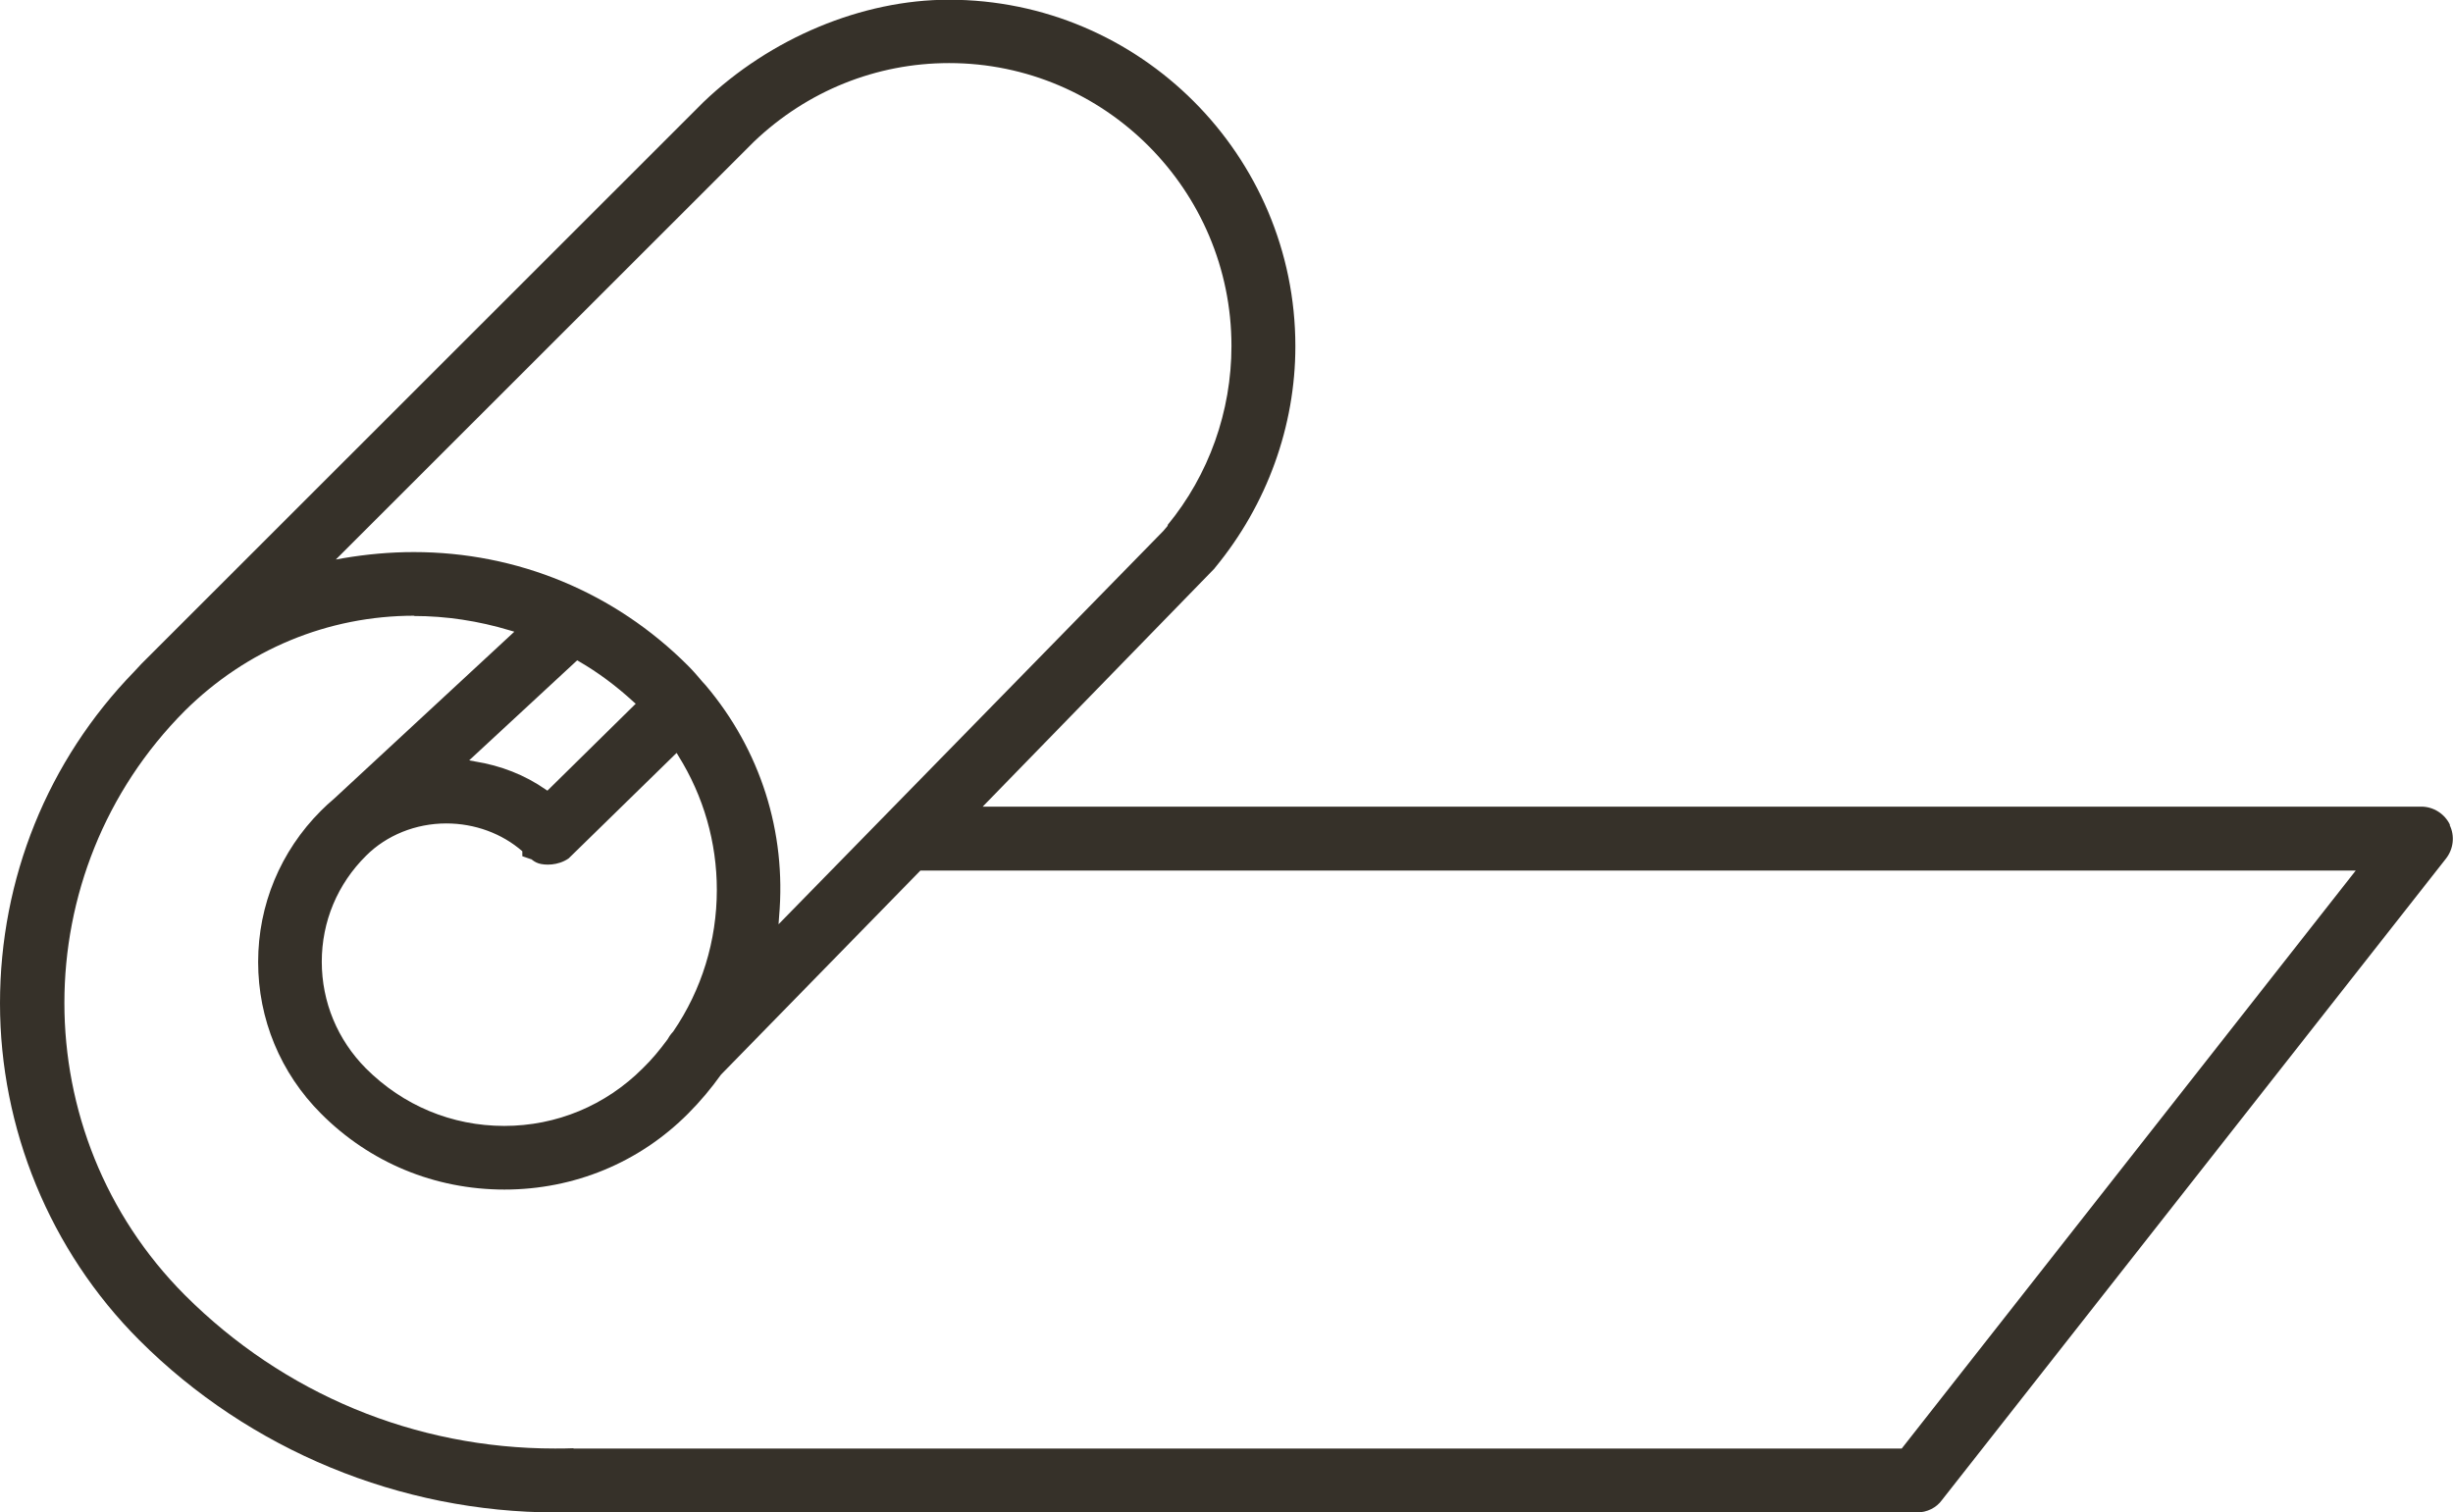
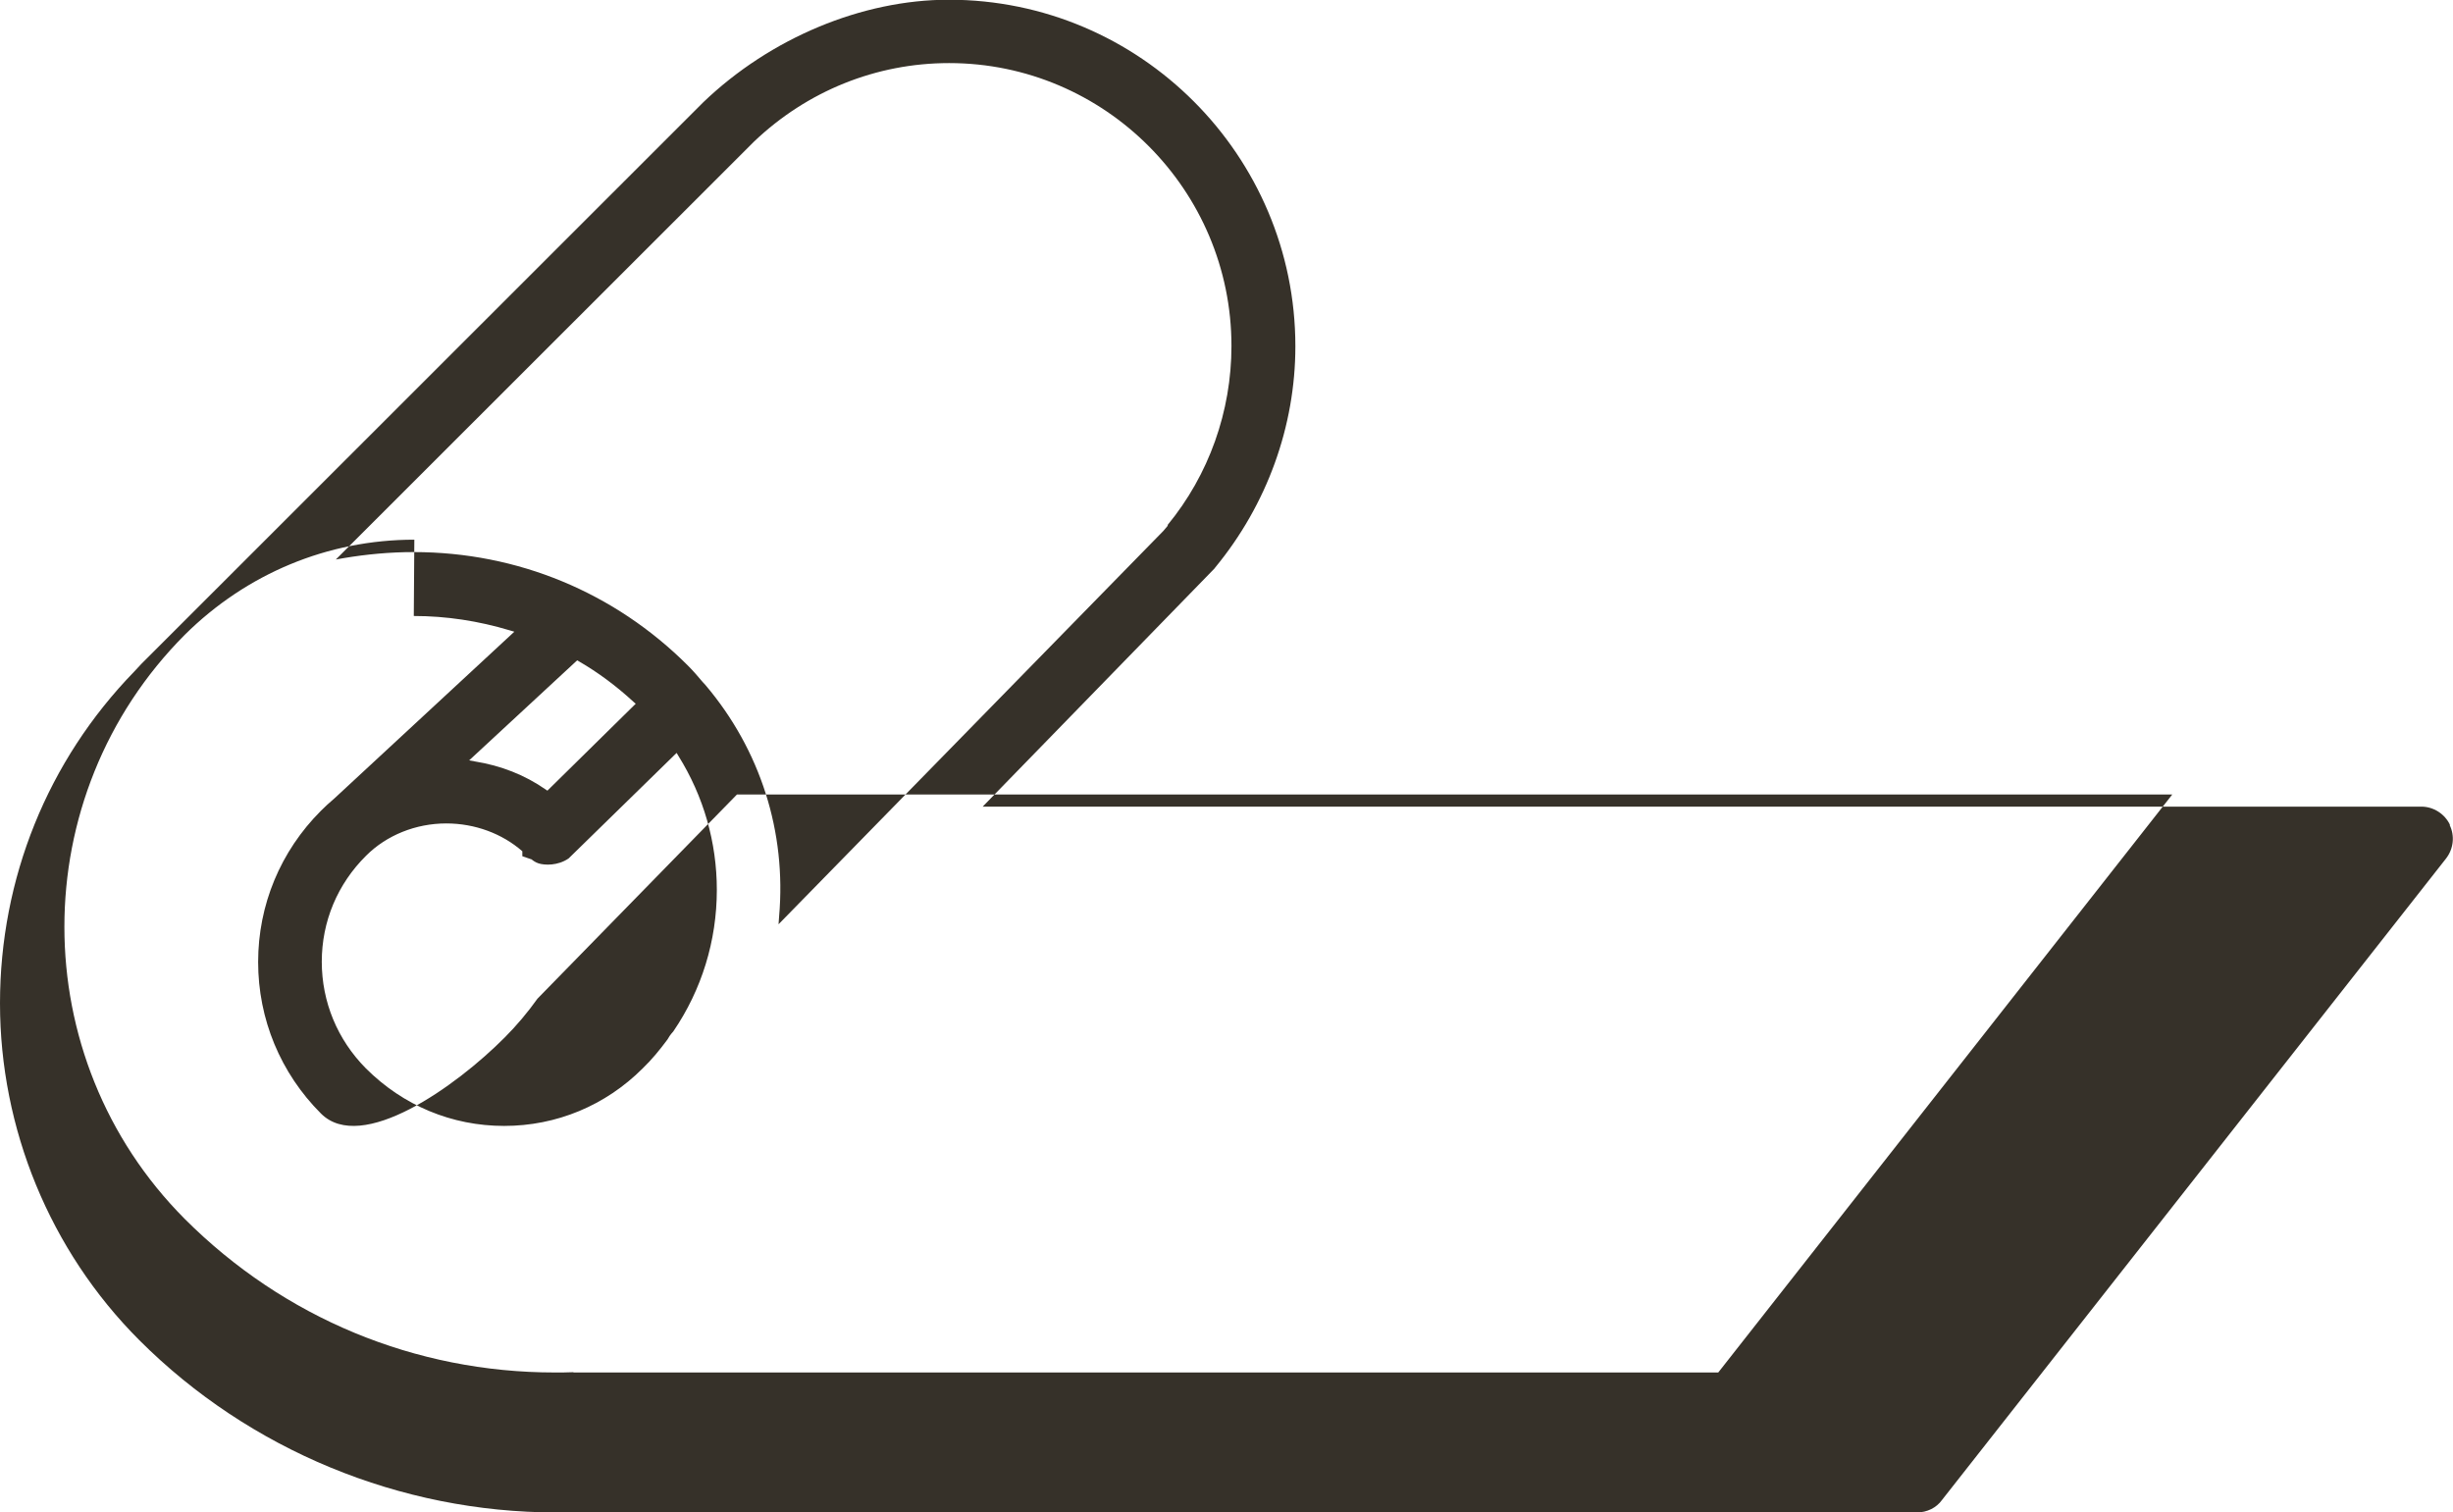
<svg xmlns="http://www.w3.org/2000/svg" id="Layer_2" data-name="Layer 2" viewBox="0 0 89.04 54.9">
  <defs>
    <style>      .cls-1 {        fill: #363129;      }    </style>
  </defs>
  <g id="Layer_24" data-name="Layer 24">
-     <path class="cls-1" d="M88.93,29.94c-.19-.4-.6-.66-1.04-.66h-52.22l8.41-8.64.03-.04c1.88-2.28,2.91-5.13,2.91-8.03,0-6.93-5.64-12.58-12.58-12.58-3.15,0-6.48,1.39-8.91,3.72L5.14,24.09l-.27.29c-3.14,3.23-4.87,7.51-4.87,12.04s1.8,8.97,5.06,12.23c3.99,3.99,9.48,6.25,15.12,6.25.21,0,.43,0,.64,0h48.76c.37,0,.71-.17.91-.45l18.3-23.29c.27-.35.32-.82.13-1.21ZM24.44,37.44c-.12.13-.17.22-.21.29-.29.39-.56.72-.9,1.05-1.35,1.35-3.13,2.09-5.03,2.09s-3.67-.74-5.02-2.09c-1.03-1.04-1.6-2.41-1.6-3.87s.57-2.82,1.61-3.85c.74-.74,1.8-1.17,2.91-1.17h0c1.04,0,2.03.37,2.76,1.01v.18l.32.11h.01c.06.05.14.11.26.15.22.07.7.09,1.09-.18l3.92-3.83.06.1c.92,1.47,1.4,3.15,1.4,4.87,0,1.85-.55,3.63-1.58,5.14ZM23.07,25.55l-3.2,3.15-.06-.04c-.76-.53-1.63-.87-2.57-1.02l-.21-.04,3.92-3.63.07.04c.69.4,1.35.89,1.98,1.47l.08.07ZM42.39,19.08l-.16.19-13.97,14.28.02-.28c.27-3.07-.68-6.05-2.67-8.4l-.11-.12c-.16-.19-.33-.39-.53-.59-2.66-2.66-6.19-4.12-9.95-4.12-.87,0-1.72.08-2.55.22l-.28.05,15.18-15.17c1.93-1.84,4.44-2.85,7.08-2.85,5.65,0,10.25,4.61,10.25,10.27,0,2.37-.82,4.68-2.32,6.5ZM15.02,22.36c1.18,0,2.35.18,3.48.52l.17.05-6.53,6.05c-.19.16-.35.31-.49.45-1.47,1.47-2.28,3.42-2.28,5.49s.81,4.03,2.28,5.5c1.77,1.78,4.13,2.76,6.66,2.76s4.9-.98,6.67-2.76c.44-.44.84-.92,1.19-1.41l7.24-7.41h52.1l-16.48,20.98H20.83s-.03-.01-.03-.01c-.22.01-.44.01-.66.01-5.07,0-9.84-1.98-13.43-5.57-5.83-5.85-5.83-15.36,0-21.21,2.24-2.22,5.19-3.45,8.33-3.45Z" />
+     <path class="cls-1" d="M88.93,29.94c-.19-.4-.6-.66-1.04-.66h-52.22l8.41-8.64.03-.04c1.88-2.28,2.91-5.13,2.91-8.03,0-6.93-5.64-12.58-12.58-12.58-3.15,0-6.48,1.39-8.91,3.72L5.14,24.09l-.27.29c-3.14,3.23-4.87,7.51-4.87,12.04s1.8,8.97,5.06,12.23c3.99,3.99,9.48,6.25,15.12,6.25.21,0,.43,0,.64,0h48.76c.37,0,.71-.17.91-.45l18.3-23.29c.27-.35.32-.82.13-1.21ZM24.44,37.44c-.12.13-.17.22-.21.29-.29.39-.56.72-.9,1.05-1.35,1.35-3.13,2.09-5.03,2.09s-3.67-.74-5.02-2.09c-1.03-1.04-1.6-2.41-1.6-3.87s.57-2.82,1.61-3.85c.74-.74,1.8-1.17,2.91-1.17h0c1.04,0,2.03.37,2.76,1.01v.18l.32.11h.01c.06.05.14.11.26.15.22.07.7.09,1.09-.18l3.92-3.83.06.1c.92,1.47,1.4,3.15,1.4,4.87,0,1.85-.55,3.63-1.58,5.14ZM23.07,25.55l-3.2,3.15-.06-.04c-.76-.53-1.63-.87-2.57-1.02l-.21-.04,3.92-3.63.07.04c.69.4,1.35.89,1.98,1.47l.08.07ZM42.39,19.08l-.16.19-13.97,14.28.02-.28c.27-3.07-.68-6.05-2.67-8.4l-.11-.12c-.16-.19-.33-.39-.53-.59-2.66-2.66-6.19-4.12-9.95-4.12-.87,0-1.72.08-2.55.22l-.28.05,15.18-15.17c1.93-1.84,4.44-2.85,7.08-2.85,5.65,0,10.25,4.61,10.25,10.27,0,2.37-.82,4.68-2.32,6.5ZM15.02,22.36c1.18,0,2.35.18,3.48.52l.17.05-6.53,6.05c-.19.16-.35.31-.49.45-1.47,1.47-2.28,3.42-2.28,5.49s.81,4.03,2.28,5.5s4.9-.98,6.67-2.76c.44-.44.84-.92,1.19-1.41l7.24-7.41h52.1l-16.48,20.98H20.83s-.03-.01-.03-.01c-.22.01-.44.01-.66.01-5.07,0-9.84-1.98-13.43-5.57-5.83-5.85-5.83-15.36,0-21.21,2.24-2.22,5.19-3.45,8.33-3.45Z" />
  </g>
</svg>